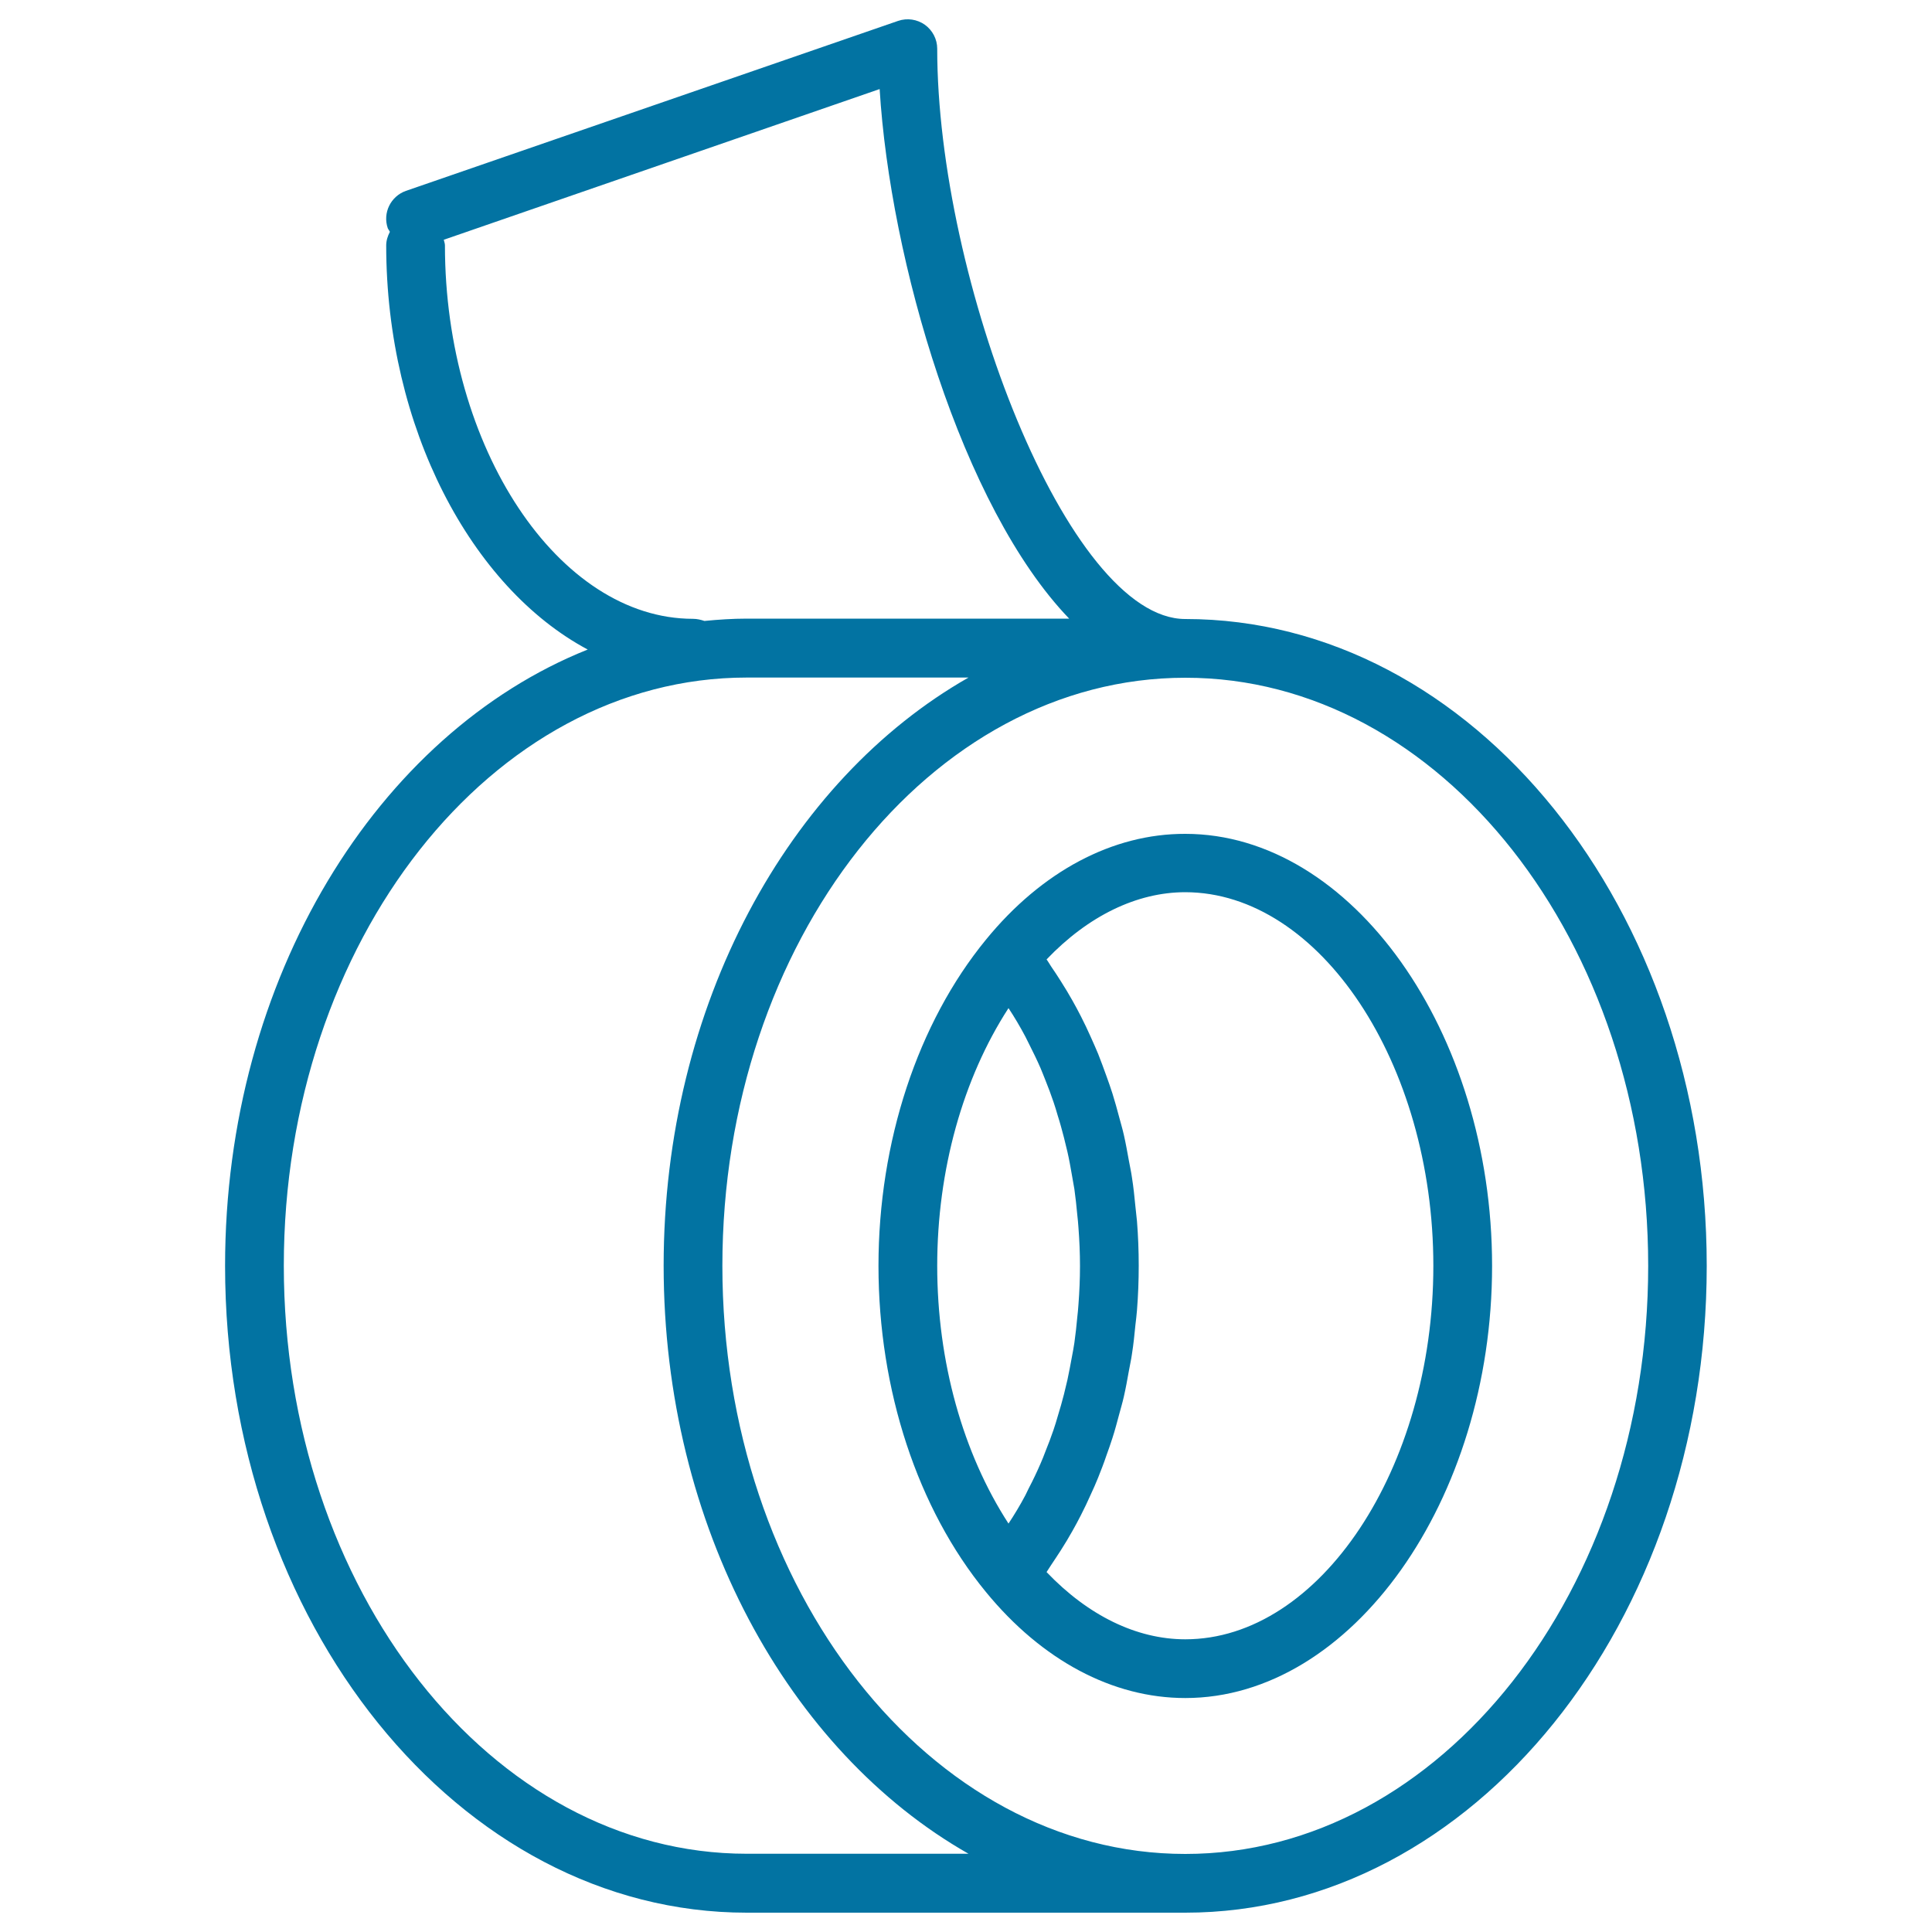
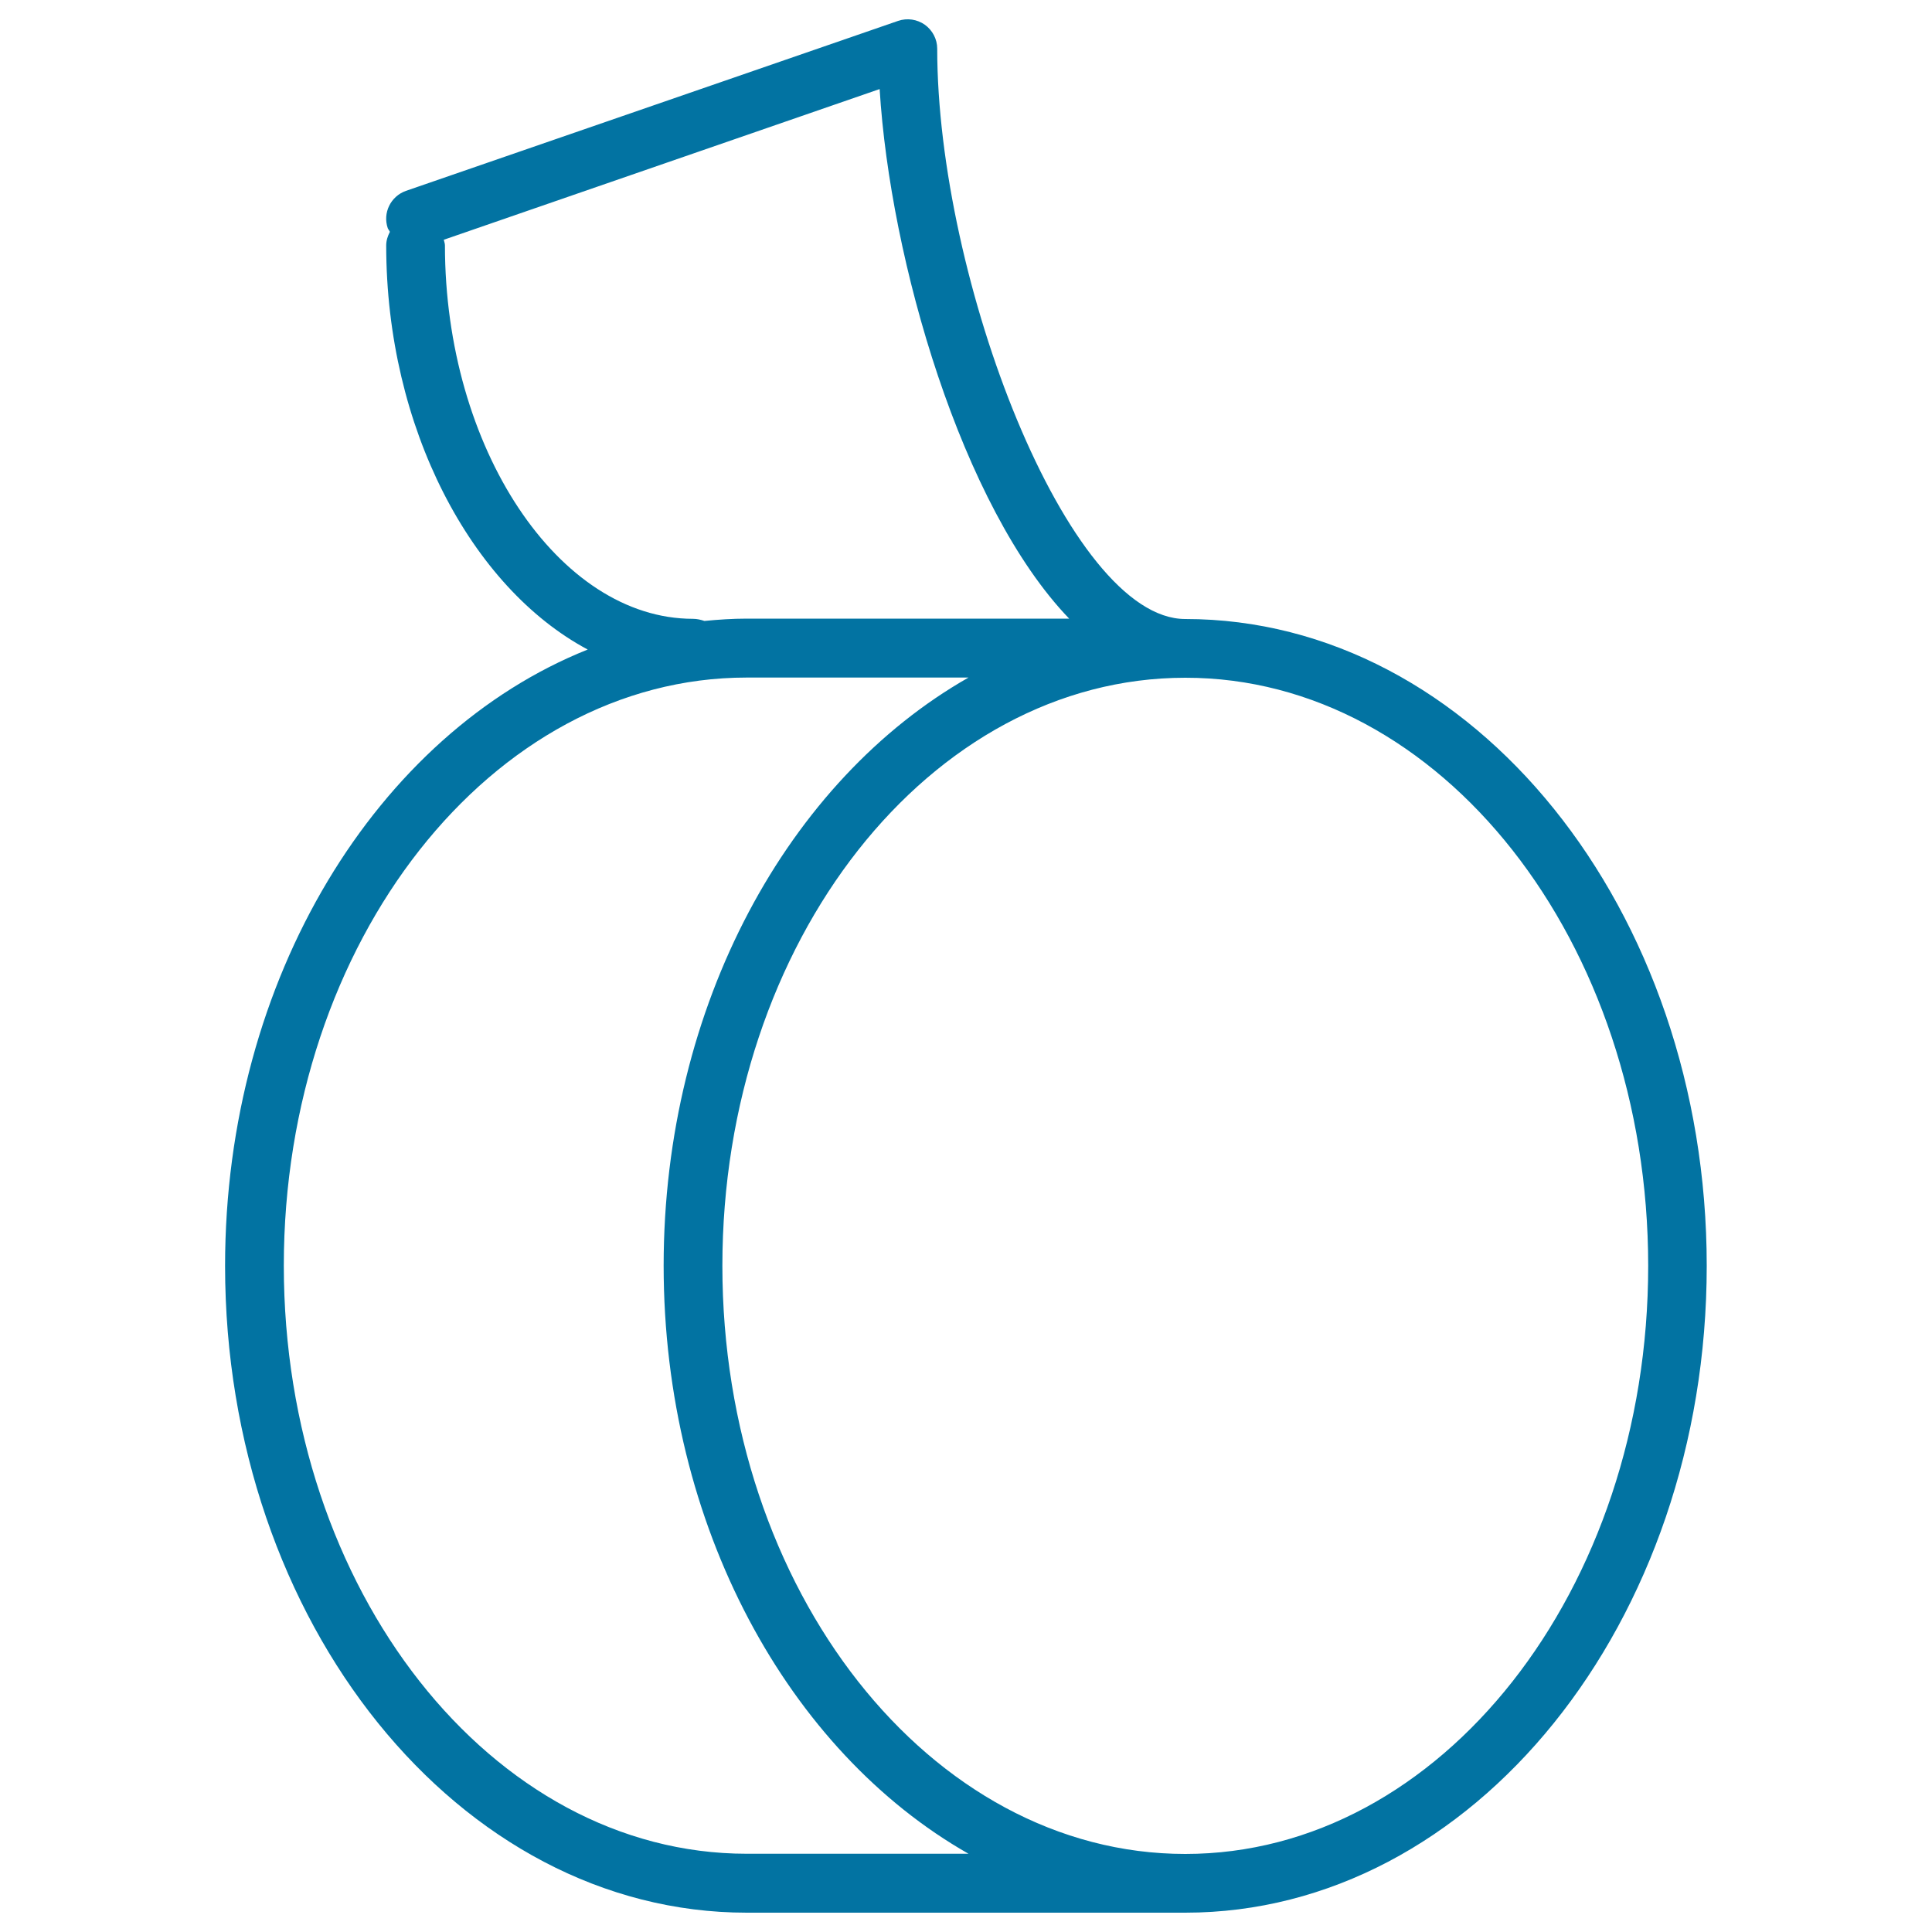
<svg xmlns="http://www.w3.org/2000/svg" viewBox="0 0 1000 1000" style="fill:#0273a2">
  <title>Adhesive Tape SVG icon</title>
  <g>
-     <path d="M510.3,486.4c-35.3,43.1-55.6,104.6-55.6,168.8c0,64.2,20.2,125.7,55.6,168.8c29,35.4,65.6,54.9,103.2,54.9c86.1,0,158.8-102.4,158.8-223.7c0-121.2-72.7-223.6-158.8-223.6C575.9,431.5,539.2,451,510.3,486.4z M522,521.8c3.1,4.7,6,9.6,8.7,14.7c0.6,1.2,1.2,2.4,1.8,3.6c2.1,4.2,4.2,8.4,6.1,12.8c0.9,2,1.6,4.1,2.5,6.2c1.5,3.7,2.9,7.5,4.2,11.3c0.8,2.3,1.5,4.7,2.2,7.1c1.2,3.7,2.2,7.5,3.2,11.3c0.6,2.4,1.2,4.9,1.8,7.4c0.9,3.9,1.6,7.9,2.3,11.9c0.4,2.5,0.9,4.9,1.3,7.4c0.6,4.4,1.1,8.8,1.5,13.3c0.2,2.2,0.5,4.3,0.6,6.5c0.5,6.6,0.8,13.3,0.8,20c0,6.7-0.3,13.4-0.8,20c-0.1,2.2-0.4,4.3-0.6,6.5c-0.4,4.4-0.9,8.9-1.5,13.2c-0.4,2.5-0.8,5-1.3,7.4c-0.7,4-1.5,7.9-2.3,11.8c-0.6,2.5-1.2,5-1.8,7.5c-1,3.8-2,7.5-3.2,11.3c-0.7,2.4-1.4,4.8-2.2,7.1c-1.3,3.8-2.7,7.5-4.2,11.2c-0.8,2.1-1.6,4.2-2.5,6.2c-1.9,4.4-3.9,8.6-6.1,12.8c-0.6,1.2-1.2,2.5-1.8,3.7c-2.7,5.1-5.6,9.9-8.7,14.6c-23.6-36.4-36.9-83.8-36.9-133.4C485.1,605.6,498.4,558.2,522,521.8z M741.9,655.2c0,104.8-58.8,193.3-128.4,193.3c-25.2,0-50.3-12.3-71.8-34.8c0.8-1.2,1.6-2.5,2.4-3.7c1.7-2.5,3.3-5,5-7.6c2.1-3.3,4.1-6.6,6-10c1.5-2.7,3-5.4,4.4-8.2c1.8-3.5,3.5-7.1,5.1-10.7c1.3-2.8,2.6-5.7,3.8-8.7c1.5-3.8,3-7.6,4.3-11.5c1.1-3,2.1-5.9,3.1-9c1.3-4,2.4-8.2,3.5-12.3c0.8-3,1.7-6,2.4-9.1c1-4.4,1.8-8.8,2.6-13.3c0.5-2.9,1.2-5.8,1.6-8.8c0.8-5,1.3-10,1.8-15.1c0.3-2.5,0.6-5,0.8-7.5c0.6-7.6,0.9-15.3,0.9-23.1c0-7.7-0.3-15.4-0.9-23c-0.2-2.5-0.6-5-0.8-7.5c-0.5-5.1-1-10.1-1.8-15.1c-0.4-3-1.1-5.9-1.6-8.8c-0.8-4.4-1.6-8.9-2.6-13.3c-0.7-3.1-1.6-6.1-2.4-9.1c-1.1-4.1-2.2-8.2-3.5-12.3c-1-3.1-2-6-3.1-9c-1.4-3.9-2.8-7.7-4.3-11.5c-1.2-2.9-2.5-5.8-3.8-8.7c-1.6-3.6-3.3-7.2-5.1-10.7c-1.4-2.8-2.9-5.5-4.4-8.2c-1.9-3.4-3.9-6.7-6-10c-1.6-2.6-3.3-5.1-5-7.6c-0.8-1.2-1.5-2.5-2.4-3.7c21.5-22.5,46.7-34.8,71.8-34.8C683.1,461.9,741.9,550.4,741.9,655.2z" />
    <path d="M116.5,655.2c0,184.6,121.1,334.8,270,334.8h227c148.9,0,269.9-150.2,269.9-334.8c0-184.6-121.1-334.8-269.9-334.8c-60.8,0-128.4-176-128.4-295.2c0-4.9-2.4-9.5-6.4-12.4c-4-2.8-9.1-3.6-13.8-2l-254.8,88c-7.9,2.8-12.1,11.4-9.4,19.3c0.3,0.7,0.8,1.2,1.1,1.9c-1.1,2.1-1.9,4.5-1.9,7c0,94.4,44.1,177.1,104.3,209.2C195.5,379.6,116.5,506.1,116.5,655.2z M853.1,655.2c0,167.9-107.5,304.4-239.6,304.4c-132.1,0-239.6-136.6-239.6-304.4c0-167.9,107.5-304.4,239.6-304.4C745.6,350.7,853.1,487.3,853.1,655.2z M358.7,320.3c-69.6,0-128.4-88.5-128.4-193.3c0-1-0.4-1.9-0.6-2.9l225.6-78c5.4,88.4,42.5,216.3,98.1,274.1H386.5c-7.4,0-14.7,0.5-21.9,1.2C362.8,320.8,360.8,320.3,358.7,320.3z M386.5,350.7h114.8c-93,52.9-157.8,169.4-157.8,304.4c0,135,64.8,251.5,157.8,304.4H386.5c-132.1,0-239.6-136.6-239.6-304.4C146.9,487.3,254.4,350.7,386.5,350.7z" />
  </g>
</svg>